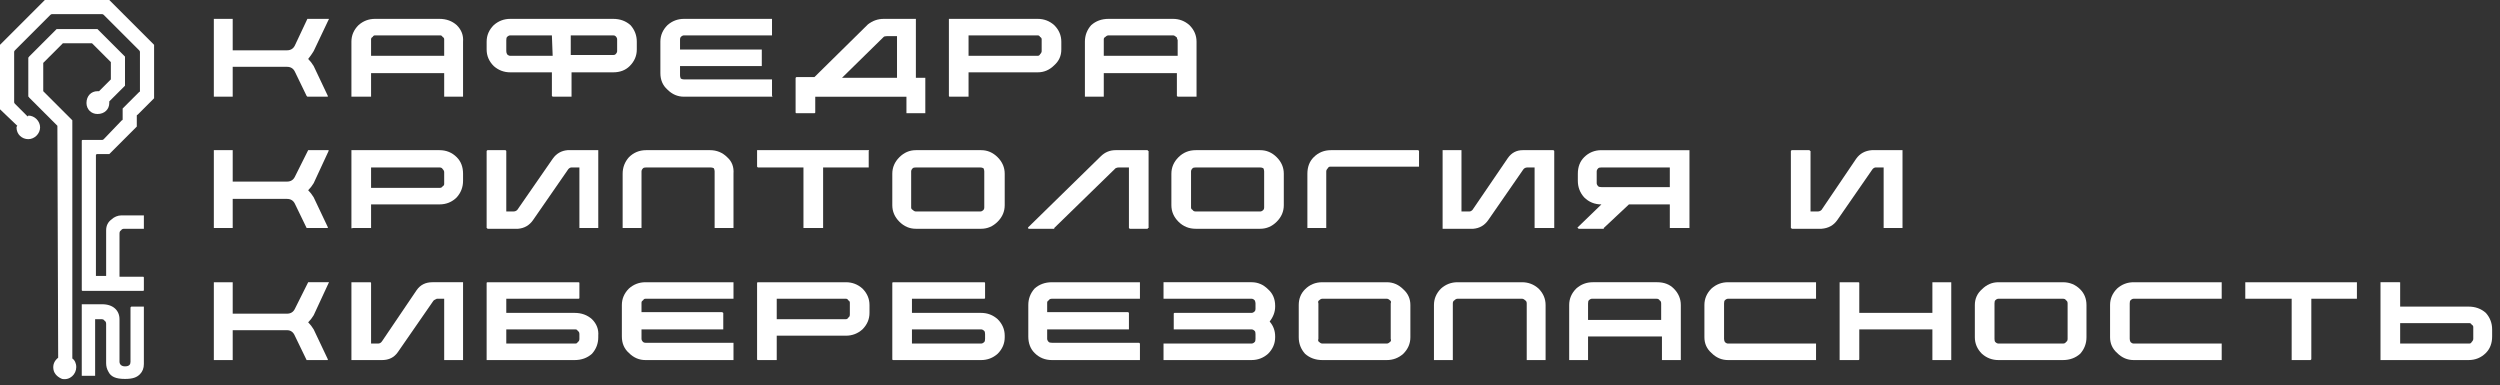
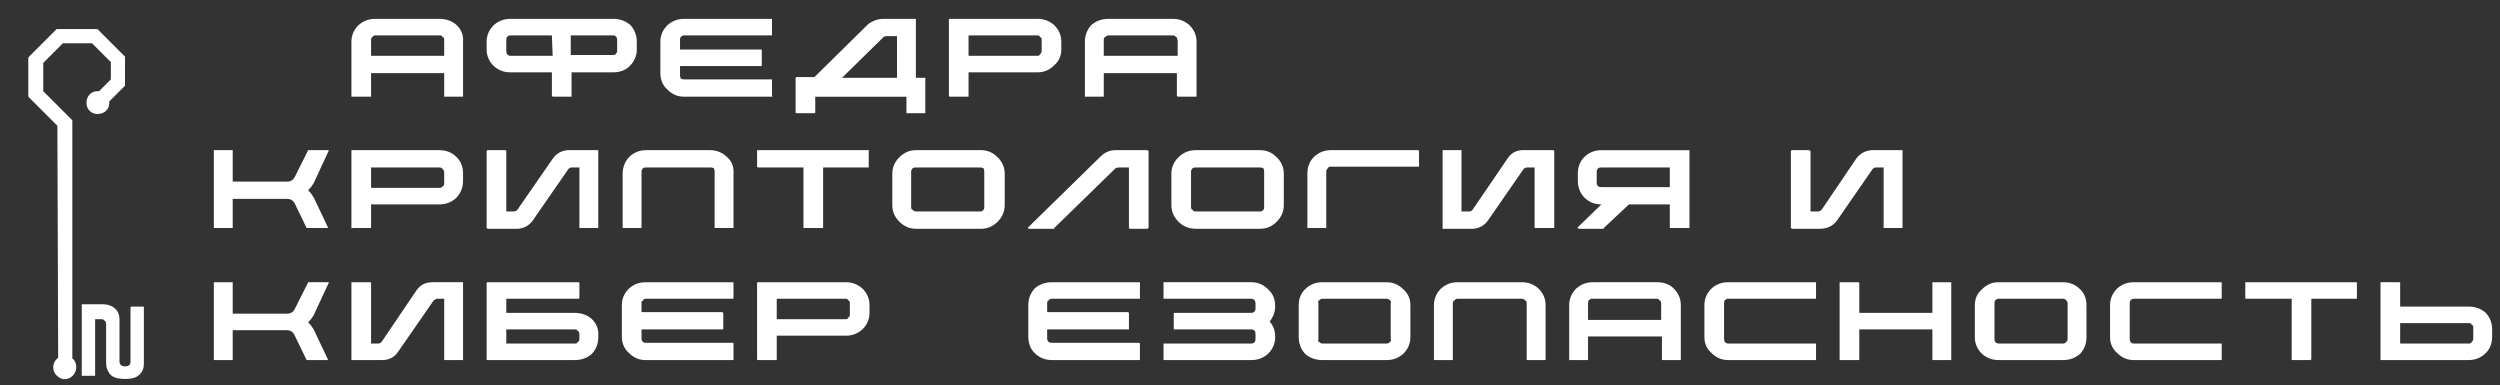
<svg xmlns="http://www.w3.org/2000/svg" viewBox="0 0 318 49" width="318" height="49">
  <rect x="0" y="0" width="318" height="49" fill="#333333" stroke="none" />
  <title>42dep-logo-white-RU-svg</title>
  <style> .s0 { fill: #ffffff } </style>
  <g id="Layer">
    <g id="Layer">
      <g id="RU">
-         <path id="Layer" class="s0" d="m41.8 2.4q0 0 0 0 0.1 0 0 0.1l-1.9 4q-0.3 0.5-0.7 1 0.4 0.4 0.7 0.9l1.8 3.8q0 0 0 0.1 0 0 0 0h-2.6q0 0-0.1-0.1l-1.5-3.1q-0.3-0.6-1-0.6h-6.9v3.7q0 0 0 0.1 0 0-0.1 0h-2.3q0 0 0 0 0-0.1 0-0.1v-9.8q0 0 0 0 0 0 0 0h2.3q0.1 0 0.1 0 0 0 0 0.1v3.9h6.9q0.7 0 1-0.6l1.6-3.4q0.1 0 0.1 0c0 0 2.6 0 2.6 0z" />
        <path id="Layer" fill-rule="evenodd" class="s0" d="m47.2 9.3v2.9q0 0.1 0 0.1-0.1 0-0.1 0h-2.3q0 0-0.1 0 0-0.1 0-0.1v-6.9q0-1.2 0.9-2.1 0.9-0.8 2.1-0.8h8.2q1.3 0 2.2 0.8 0.9 0.9 0.8 2.1v6.9q0 0.1 0 0.1 0 0 0 0h-2.3q-0.1 0-0.1 0 0-0.1 0-0.1v-2.9zm9.3-4.3q0-0.2-0.2-0.3-0.1-0.2-0.3-0.2h-8.3q-0.2 0-0.3 0.2-0.2 0.1-0.2 0.3v2.1h9.3v-2.1z" />
        <path id="Layer" class="s0" d="m98.3 12.2q-0.1 0.1-0.1 0.1 0 0 0 0h-11.2q-1.2 0-2.1-0.9-0.9-0.8-0.9-2.1v-4q0-1.2 0.9-2.1 0.9-0.8 2.1-0.8h11.2q0 0 0 0 0 0 0 0v2q0 0.1 0 0.1 0 0 0 0h-11.2q-0.2 0-0.4 0.2-0.1 0.1-0.1 0.3v1.3h10.3q0 0 0.1 0 0 0 0 0v2q0 0.1 0 0.1-0.1 0-0.1 0h-10.3v1.2q0 0.2 0.1 0.4 0.2 0.1 0.4 0.1h11.2q0 0 0 0.1 0 0 0 0v2z" />
        <path id="Layer" fill-rule="evenodd" class="s0" d="m120.8 12.3q0 0 0 0-0.1 0-0.1-0.1v-9.8q0 0 0.1 0 0 0 0 0h11.2q1.2 0 2.1 0.8 0.9 0.9 0.9 2.1v1q0 1.2-0.9 2-0.9 0.9-2.1 0.9h-8.8v3q0 0.1 0 0.1 0 0-0.1 0h-2.3zm2.4-5.2h8.8q0.2 0 0.3-0.2 0.2-0.2 0.2-0.4v-1.5q0-0.2-0.2-0.3-0.1-0.2-0.3-0.2h-8.8z" />
        <path id="Layer" fill-rule="evenodd" class="s0" d="m81 5.3v1q0 1.2-0.9 2.1-0.8 0.8-2.1 0.8h-5.3v3q0 0.1 0 0.1 0 0-0.1 0h-2.3q0 0 0 0 0 0-0.1-0.1v-3h-5.3q-1.2 0-2.1-0.8-0.9-0.9-0.9-2.1v-1q0-1.2 0.9-2.1 0.9-0.8 2.1-0.8h13.1q1.3 0 2.2 0.8 0.8 0.9 0.8 2.1zm-10.8-0.8h-5.3q-0.2 0-0.4 0.2-0.1 0.1-0.1 0.4v1.4q0 0.2 0.1 0.4 0.2 0.2 0.4 0.2h5.4zm8.3 0.5q0-0.2-0.2-0.4-0.1-0.1-0.3-0.1h-5.4v2.5h5.4q0.2 0 0.3-0.1 0.2-0.2 0.2-0.4z" />
        <path id="Layer" fill-rule="evenodd" class="s0" d="m140.4 9.3v2.9q0 0.1 0 0.1 0 0-0.1 0h-2.3q0 0 0 0 0-0.1 0-0.1v-6.9q0-1.2 0.8-2.1 0.9-0.8 2.2-0.8h8.2q1.2 0 2.1 0.8 0.9 0.9 0.9 2.1v6.9q0 0.1 0 0.1 0 0-0.1 0h-2.3q0 0 0 0-0.1-0.1-0.1-0.1v-2.9zm9.3-4.3q0.1-0.2-0.1-0.3-0.2-0.2-0.4-0.2h-8.2q-0.2 0-0.4 0.2-0.2 0.1-0.2 0.3v2.1h9.4v-2.1z" />
        <path id="Layer" class="s0" d="m41.8 19.1q0 0 0 0.1 0.1 0 0 0l-1.9 4.1q-0.3 0.5-0.7 0.9 0.4 0.4 0.7 0.9l1.8 3.8q0 0.1 0 0.1 0 0-0.1 0h-2.5q0 0-0.1 0l-1.5-3.1q-0.3-0.6-1-0.6h-6.9v3.6q0 0.1 0 0.1 0 0-0.1 0h-2.3q0 0 0 0 0 0 0-0.1v-9.7q0 0 0-0.1 0 0 0 0h2.3q0.1 0 0.1 0 0 0.1 0 0.1v3.9h6.9q0.7 0 1-0.6l1.7-3.4q0 0 0 0h2.6z" />
        <path id="Layer" fill-rule="evenodd" class="s0" d="m44.8 29.1q0 0-0.1-0.1 0 0 0 0v-9.8q0 0 0-0.1 0.1 0 0.1 0h11.1q1.3 0 2.2 0.9 0.8 0.8 0.8 2.1v0.9q0 1.2-0.8 2.1-0.9 0.9-2.2 0.9h-8.7v3q0 0 0 0-0.1 0-0.1 0h-2.3zm2.4-5.2h8.7q0.3 0 0.4-0.2 0.2-0.1 0.2-0.3v-1.5q0-0.2-0.2-0.4-0.1-0.2-0.4-0.2h-8.7z" />
        <path id="Layer" class="s0" d="m65.3 26.9q0.3 0 0.5-0.2l4.5-6.5q0.7-1 1.9-1.1h3.9q0 0 0 0 0 0.1 0 0.1v9.8q0 0 0 0 0 0 0 0h-2.3q-0.1 0-0.1 0 0 0 0 0v-7.7h-1q-0.2 0-0.4 0.2l-4.5 6.5q-0.7 1-1.9 1.1h-3.9q0-0.1-0.1-0.1 0 0 0 0v-9.8q0 0 0 0 0.1-0.1 0.1-0.1h2.3q0 0 0.1 0.1 0 0 0 0v7.7z" />
        <path id="Layer" class="s0" d="m90.3 19.1q1.3 0 2.2 0.9 0.9 0.8 0.8 2.1v6.9q0 0 0 0 0 0 0 0h-2.3q-0.1 0-0.1 0 0 0 0 0v-7.2q0-0.2-0.1-0.4-0.2-0.1-0.4-0.1h-8.2q-0.3 0-0.4 0.1-0.2 0.2-0.2 0.4v7.2q0 0 0 0 0 0-0.1 0h-2.3q0 0 0 0 0 0 0 0v-6.9q0-1.2 0.8-2.1 0.9-0.9 2.2-0.9z" />
        <path id="Layer" class="s0" d="m96.4 21.3q0 0-0.1-0.1 0 0 0 0v-2q0 0 0-0.1 0.1 0 0.1 0h14.1q0 0 0 0 0.1 0.1 0 0.1v2q0 0 0 0 0 0.1 0 0.1h-5.8v7.7q0 0 0 0-0.1 0-0.1 0h-2.3q0 0-0.1 0 0 0 0 0v-7.7h-5.8z" />
        <path id="Layer" fill-rule="evenodd" class="s0" d="m116.5 29.1q-1.2 0-2.1-0.9-0.9-0.9-0.9-2.1v-4q0-1.2 0.9-2.1 0.9-0.9 2.1-0.9h8.3q1.2 0 2.1 0.9 0.9 0.9 0.9 2.1v4q0 1.2-0.9 2.1-0.9 0.9-2.1 0.9zm-0.6-2.7q0 0.2 0.2 0.3 0.2 0.2 0.4 0.2h8.2q0.2 0 0.4-0.2 0.1-0.1 0.1-0.3v-4.6q0-0.2-0.1-0.4-0.2-0.1-0.4-0.1h-8.2q-0.3 0-0.4 0.1-0.2 0.2-0.2 0.4z" />
        <path id="Layer" class="s0" d="m141.9 21.4l-7.8 7.6q0 0.1 0 0.1h-3.3q0 0 0-0.1-0.1 0 0-0.1l9.2-9q0.8-0.8 1.9-0.8h4.1q0 0 0 0.1 0.1 0 0.1 0v9.8q-0.1 0-0.1 0 0 0.1 0 0.1h-2.3q0 0-0.1-0.1 0 0 0 0v-7.7h-1.3q-0.2 0-0.4 0.1z" />
        <path id="Layer" fill-rule="evenodd" class="s0" d="m214.9 19.2v9.8q0 0 0 0-0.1 0-0.1 0h-2.3q0 0 0 0-0.1 0-0.1 0v-3h-5.2l-3.2 3q0 0.1 0 0.1h-3.2q-0.1-0.1-0.1-0.1-0.1 0 0-0.1l3-2.9q-1.3 0-2.2-0.9-0.8-0.9-0.8-2.1v-0.9q0-1.3 0.8-2.1 0.9-0.9 2.2-0.9h11.1q0 0 0.1 0 0 0.1 0 0.1zm-2.5 2.1h-8.7q-0.3 0-0.4 0.1-0.2 0.2-0.2 0.4v1.5q0 0.2 0.2 0.4 0.1 0.1 0.4 0.1h8.7z" />
        <path id="Layer" fill-rule="evenodd" class="s0" d="m152.1 29.1q-1.3 0-2.2-0.9-0.9-0.9-0.9-2.1v-4q0-1.2 0.9-2.1 0.9-0.9 2.2-0.9h8.2q1.2 0 2.1 0.9 0.9 0.9 0.9 2.1v4q0 1.2-0.9 2.1-0.9 0.9-2.1 0.9zm-0.6-2.7q0 0.2 0.2 0.3 0.1 0.2 0.4 0.2h8.2q0.2 0 0.4-0.2 0.1-0.1 0.1-0.3v-4.6q0-0.2-0.1-0.4-0.2-0.1-0.4-0.1h-8.2q-0.3 0-0.4 0.1-0.2 0.2-0.2 0.4z" />
        <path id="Layer" class="s0" d="m180.4 19.1q0 0 0 0 0.1 0.1 0.1 0.1v2q0 0-0.1 0 0 0.1 0 0h-11.2q-0.2 0-0.3 0.2-0.2 0.2-0.2 0.4v7.2q0 0 0 0 0 0-0.1 0h-2.3q0 0 0 0 0 0 0 0v-6.9q0-1.3 0.8-2.1 0.9-0.9 2.2-0.9c0 0 11.1 0 11.1 0z" />
        <path id="Layer" class="s0" d="m194.3 21.3q-0.3 0-0.5 0.2l-4.5 6.5q-0.7 1-1.9 1.1h-3.9q0 0 0-0.1 0 0 0 0v-9.8q0 0 0-0.1 0 0 0 0h2.3q0.1 0 0.1 0 0 0.1 0 0.1v7.7h1q0.2 0 0.4-0.2l4.5-6.6q0.7-1 1.9-1h3.9q0 0 0 0 0.1 0.1 0.1 0.1v9.8q0 0-0.1 0 0 0 0 0h-2.3q-0.1 0-0.1 0 0 0 0 0v-7.7h-0.9z" />
        <path id="Layer" class="s0" d="m231.2 26.9q0.3 0 0.5-0.2l4.4-6.5q0.7-1 2-1.1h3.8q0.1 0 0.1 0 0 0.1 0 0.1v9.8q0 0 0 0 0 0-0.1 0h-2.2q-0.1 0-0.1 0 0 0 0 0v-7.7h-1q-0.2 0-0.4 0.2l-4.5 6.5q-0.7 1-2 1.1h-3.8q0-0.1-0.1-0.1 0 0 0 0v-9.8q0 0 0 0 0.1-0.1 0.1-0.1h2.3q0 0 0 0.1 0.1 0 0.1 0v7.7z" />
        <path id="Layer" class="s0" d="m41.8 35.9q0 0 0 0 0.1 0 0 0.1l-1.9 4.1q-0.3 0.5-0.7 0.9 0.4 0.4 0.7 0.9l1.8 3.8q0 0 0 0.1 0 0-0.1 0h-2.5q0 0-0.1 0l-1.5-3.1q-0.3-0.7-1-0.7h-6.9v3.7q0 0.1 0 0.1 0 0-0.1 0h-2.3q0 0 0 0 0-0.1 0-0.1v-9.8q0 0 0 0 0 0 0 0h2.3q0.1 0 0.1 0 0 0 0 0v4h6.9q0.7 0 1-0.6l1.7-3.4q0-0.1 0 0h2.6z" />
        <path id="Layer" class="s0" d="m47.2 43.7v-7.7q0-0.1-0.1-0.1 0 0 0 0h-2.3q0 0-0.1 0 0 0 0 0.1v9.7q0 0.1 0 0.1 0.1 0 0.1 0h3.8q1.3 0 2-1l4.5-6.5c0.1-0.2 0.6-0.3 0.4-0.3h1v7.7q0 0.1 0 0.1 0 0 0 0h2.3q0.1 0 0.1 0 0 0 0-0.1v-9.8q0 0 0 0 0 0-0.1 0h-3.8q-1.3 0-2 1l-4.4 6.5q-0.2 0.3-0.5 0.3z" />
        <path id="Layer" class="s0" d="m93.3 45.7q0 0.1 0 0.1 0 0 0 0h-11.2q-1.2 0-2.1-0.9-0.9-0.8-0.9-2.1v-4q0-1.2 0.9-2.1 0.9-0.8 2.1-0.8h11.2q0 0 0 0 0.1 0 0 0v2q0 0.1 0 0.1 0 0 0 0h-11.2q-0.2 0-0.3 0.2-0.2 0.1-0.2 0.3v1.2h10.3q0 0.1 0.1 0.1 0 0 0 0v2q0 0.1 0 0.1-0.1 0-0.1 0h-10.3v1.2q0 0.2 0.2 0.4 0.1 0.1 0.3 0.1h11.2q0 0 0 0.1 0.1 0 0 0z" />
        <path id="Layer" fill-rule="evenodd" class="s0" d="m96.4 45.8q0 0 0 0-0.1 0-0.1-0.1v-9.7q0-0.1 0.1-0.1 0 0 0 0h11.2q1.2 0 2.1 0.8 0.9 0.9 0.9 2.1v1q0 1.2-0.9 2.1-0.9 0.8-2.1 0.8h-8.8v3q0 0.1 0 0.1 0 0-0.1 0h-2.3zm2.4-5.2h8.8q0.2 0 0.3-0.2 0.2-0.1 0.2-0.4v-1.5q0-0.2-0.2-0.3-0.1-0.2-0.3-0.2h-8.8z" />
        <path id="Layer" fill-rule="evenodd" class="s0" d="m305.2 35.9q0 0 0.1 0 0 0 0 0.1v3h8.7q1.3 0 2.2 0.8 0.8 0.9 0.8 2.1v0.9q0 1.3-0.8 2.1-0.9 0.9-2.2 0.9h-11.1q0 0-0.1 0 0 0 0-0.1v-9.8q0 0 0 0 0.1 0 0.1 0h2.3zm0.1 7.8h8.8q0.2 0 0.3-0.2 0.2-0.2 0.2-0.4v-1.5q0-0.2-0.2-0.3-0.1-0.2-0.3-0.2h-8.8z" />
        <path id="Layer" class="s0" d="m145 45.7q0 0.1 0 0.1-0.1 0-0.1 0h-11.1q-1.3 0-2.2-0.9-0.8-0.8-0.8-2.1v-4q0-1.2 0.8-2.1 0.9-0.8 2.2-0.8h11.1q0 0 0.1 0 0 0 0 0v2q0 0.1 0 0.1-0.1 0-0.1 0h-11.1q-0.3 0-0.4 0.2-0.2 0.1-0.2 0.3v1.2h10.3q0.1 0.1 0.1 0.1 0 0 0 0v2q0 0.1 0 0.1 0 0-0.1 0h-10.3v1.2q0 0.2 0.2 0.4 0.1 0.1 0.4 0.1h11.1q0 0 0.1 0.1 0 0 0 0z" />
        <path id="Layer" fill-rule="evenodd" class="s0" d="m168.2 45.8q-1.3 0-2.2-0.8-0.8-0.9-0.8-2.1v-4.1q0-1.2 0.8-2 0.9-0.9 2.2-0.9h8.2q1.2 0 2.1 0.9 0.9 0.8 0.9 2v4.1q0 1.2-0.9 2.1-0.9 0.8-2.1 0.8zm-0.5-2.7q-0.1 0.3 0.1 0.4 0.2 0.2 0.4 0.2h8.2q0.2 0 0.4-0.2 0.2-0.1 0.1-0.4v-4.5q0.1-0.3-0.1-0.4-0.2-0.2-0.4-0.2h-8.2q-0.2 0-0.4 0.2-0.2 0.1-0.1 0.4z" />
        <path id="Layer" class="s0" d="m193.6 35.9q1.2 0 2.1 0.8 0.9 0.9 0.9 2.1v6.9q0 0.1 0 0.1 0 0-0.1 0h-2.3q0 0 0 0 0 0 0-0.1v-7.1q0-0.3-0.2-0.4-0.2-0.2-0.4-0.2h-8.2q-0.2 0-0.4 0.2-0.2 0.1-0.2 0.4v7.1q0 0.1 0 0.1 0 0 0 0h-2.3q-0.1 0-0.1 0 0 0 0-0.1v-6.9q0-1.2 0.9-2.1 0.9-0.8 2.1-0.8z" />
        <path id="Layer" fill-rule="evenodd" class="s0" d="m202 42.8v2.9q0 0.1 0 0.1 0 0 0 0h-2.3q-0.1 0-0.1 0 0 0 0-0.1v-6.9q0-1.2 0.9-2.1 0.9-0.8 2.1-0.8h8.2q1.3 0 2.1 0.8 0.9 0.9 0.9 2.1v6.9q0 0.1 0 0.1 0 0-0.1 0h-2.2q-0.1 0-0.1 0 0 0 0-0.1v-2.9zm9.3-4.2q0-0.3-0.2-0.4-0.1-0.2-0.4-0.2h-8.2q-0.2 0-0.4 0.2-0.1 0.1-0.1 0.4v2.1h9.3v-2.1z" />
        <path id="Layer" class="s0" d="m219.8 45.8q-1.2 0-2.1-0.9-0.9-0.8-0.9-2v-4.1q0-1.2 0.9-2.1 0.9-0.8 2.1-0.8h11.1q0.1 0 0.1 0 0 0 0 0.1v2q0 0 0 0 0 0-0.1 0h-11.1q-0.2 0-0.4 0.2-0.1 0.1-0.1 0.4v4.5q0 0.2 0.1 0.4 0.2 0.2 0.4 0.2h11.1q0.1 0 0.1 0 0 0 0 0v2q0 0.1 0 0.1 0 0-0.1 0h-11.1z" />
        <path id="Layer" class="s0" d="m245.8 45.8q0 0 0 0 0 0 0-0.1v-3.8h-9.3v3.8q0 0.1-0.1 0.1 0 0 0 0h-2.3q0 0-0.1 0 0 0 0-0.1v-9.7q0-0.1 0-0.1 0.1 0 0.1 0h2.3q0 0 0 0 0.1 0 0.1 0.1v3.8h9.3v-3.8q0-0.1 0-0.1 0 0 0 0h2.3q0.1 0 0.1 0 0 0 0 0.1v9.7q0 0.1 0 0.1 0 0-0.1 0z" />
        <path id="Layer" fill-rule="evenodd" class="s0" d="m254.2 45.8q-1.2 0-2.1-0.8-0.9-0.9-0.9-2.1v-4.1q0-1.2 0.9-2 0.9-0.9 2.1-0.9h8.2q1.3 0 2.2 0.9 0.8 0.8 0.8 2v4.1q0 1.2-0.8 2.1-0.9 0.8-2.2 0.8zm-0.5-2.7q0 0.3 0.1 0.4 0.2 0.2 0.4 0.2h8.2q0.3 0 0.4-0.2 0.2-0.1 0.2-0.4v-4.5q0-0.3-0.2-0.4-0.1-0.2-0.4-0.2h-8.2q-0.2 0-0.4 0.2-0.1 0.1-0.1 0.4z" />
        <path id="Layer" class="s0" d="m271.4 45.8q-1.2 0-2.1-0.9-0.9-0.8-0.9-2v-4.1q0-1.2 0.9-2.1 0.9-0.8 2.1-0.8h11.2q0 0 0 0 0 0 0 0.1v2q0 0 0 0 0 0 0 0h-11.2q-0.2 0-0.4 0.2-0.1 0.1-0.1 0.4v4.5q0 0.2 0.1 0.4 0.2 0.2 0.4 0.2h11.2q0 0 0 0 0 0 0 0v2q0 0.1 0 0.1 0 0 0 0h-11.2z" />
        <path id="Layer" class="s0" d="m285.7 38q-0.1 0-0.1 0 0 0 0 0v-2q0-0.1 0-0.1 0 0 0.1 0h14.1q0 0 0 0 0 0 0 0.1v2q0 0 0 0 0 0 0 0h-5.8v7.7q-0.1 0.1-0.1 0.1 0 0 0 0h-2.3q-0.1 0-0.1 0 0 0 0-0.1v-7.7z" />
        <path id="Layer" fill-rule="evenodd" class="s0" d="m116.5 9.9h1.2q0 0 0 0v4.5q0 0 0 0h-2.3q-0.1 0-0.1 0v-2.1h-11.6v2q0 0.1-0.1 0.1h-2.3q-0.1 0-0.1-0.1v-4.4q0 0 0.1-0.1h2.3l6.8-6.7q0.9-0.7 2-0.7h4.1q0 0 0 0 0 0 0 0zm-9.4 0h7v-5.3h-1.3q-0.3 0-0.4 0.1z" />
        <path id="Layer" fill-rule="evenodd" class="s0" d="m76.1 42.7v0.2q0 1.2-0.8 2.1-0.9 0.8-2.2 0.8h-11.1q0 0-0.1 0 0 0 0-0.1v-9.7q0-0.1 0.1-0.1h11.6q0.1 0 0.1 0.1v1.9q0 0.1-0.1 0.1h-9.2v1.8h8.7q1.3 0 2.2 0.8 0.9 0.9 0.8 2.1zm-2.4-0.2q0-0.3-0.2-0.4-0.1-0.2-0.3-0.2h-8.8v1.8h8.8q0.2 0 0.3-0.2 0.2-0.1 0.2-0.4z" />
-         <path id="Layer" fill-rule="evenodd" class="s0" d="m127.8 42.7v0.2q0 1.2-0.9 2.1-0.9 0.8-2.1 0.8h-11.2q0 0 0 0-0.1 0-0.1-0.1v-9.7q0-0.1 0.1-0.1h11.6q0.1 0 0.1 0.1v1.9q0 0.1-0.1 0.1h-9.2v1.8h8.8q1.2 0 2.1 0.8 0.9 0.9 0.9 2.1zm-2.5-0.2q0-0.3-0.1-0.4-0.2-0.2-0.4-0.2h-8.8v1.8h8.8q0.2 0 0.4-0.2 0.1-0.1 0.1-0.4z" />
        <g id="Layer">
          <path id="Layer" class="s0" d="m148 43.8q0-0.1 0-0.1h11.2q0.2 0 0.4-0.2 0.1-0.1 0.1-0.4v-0.6q0-0.3-0.1-0.4-0.2-0.2-0.4-0.2h-9.8q-0.1 0-0.1 0v-2q0-0.1 0.1-0.1h9.8q0.2 0 0.4-0.2 0.1-0.1 0.1-0.3v-0.7q0-0.2-0.1-0.4-0.2-0.2-0.4-0.2h-11.2q0 0 0 0v-2q0-0.1 0-0.1 0 0 0 0h11.2q1.2 0 2.1 0.9 0.9 0.8 0.9 2.1v0.1q0 1-0.7 1.9 0.7 0.8 0.7 1.9v0.1q0 1.2-0.9 2.1-0.9 0.8-2.1 0.8h-11.2q0 0 0 0 0 0 0 0z" />
        </g>
      </g>
      <g id="Key">
        <path id="Layer" class="s0" d="m16.6 46v-6.9q0 0 0 0 0.1-0.1 0.1-0.1h1.6q0 0 0 0.1 0 0 0 0v7.2q0 0.8-0.5 1.3c-0.4 0.4-0.9 0.6-1.9 0.6-1.2 0-1.8-0.3-2.1-0.9q-0.3-0.5-0.3-1.1v-5q0-0.3-0.2-0.4-0.1-0.2-0.4-0.2h-0.8v7.2q0 0 0 0 0 0-0.1 0h-1.5q-0.1 0-0.1 0 0 0 0 0v-9.1q0 0 0 0 0 0 0.1 0h2.5c1.4 0 2.2 0.8 2.2 1.9v5.4c0 0.3 0.2 0.6 0.7 0.6 0.6 0 0.7-0.3 0.7-0.6z" />
-         <path id="Layer" class="s0" d="m13.9 19.6l3.5-3.5q0-0.1 0-0.1v-1.3q0-0.1 0.1-0.1l2.1-2.1q0-0.1 0-0.1v-6.6q0-0.1 0-0.1l-5.7-5.7q0 0-0.1 0h-8q-0.1 0-0.1 0l-5.7 5.7q0 0 0 0.1v8q0 0.1 0 0.1l2.2 2.1q-0.1 0.1-0.1 0.2c0 0.9 0.7 1.5 1.5 1.5 0.8 0 1.5-0.7 1.5-1.5 0-0.8-0.7-1.5-1.5-1.5q0 0.1-0.1 0.1l-1.6-1.6q-0.1-0.1-0.1-0.2v-6.4q0-0.1 0.1-0.2l4.5-4.5q0.1-0.1 0.2-0.1h6.4q0.1 0 0.2 0.1l4.5 4.5q0.1 0.1 0.1 0.2v5q0 0.1-0.1 0.1l-2.1 2.1q0 0.1 0 0.1v1.3q0 0.1-0.1 0.1l-2.3 2.4q-0.1 0.1-0.2 0.1h-2.5q-0.1 0-0.1 0.1v19q0 0.1 0.1 0.1h1.7 6q0.1 0 0.1-0.1v-1.6q0-0.1-0.1-0.1h-3q0-2.8 0-5.5 0-0.3 0.2-0.4 0.1-0.2 0.4-0.2h2.5q0 0 0 0 0 0 0-0.1v-1.5q0-0.1 0-0.1 0 0 0 0h-2.9c-0.4 0-0.9 0.2-1.2 0.5q-0.7 0.5-0.7 1.4 0 2.9 0 5.8h-1.2q-0.1 0-0.1 0v-15.4q0.1-0.1 0.1-0.1h1.5q0.1 0 0.1 0z" />
        <path id="Layer" class="s0" d="m15.9 7.2l-3.5-3.5q0 0-0.1 0h-5q0 0-0.1 0l-3.5 3.5q0 0.1-0.1 0.1v5q0.1 0 0.1 0.1l3.6 3.6q0 0 0 0.1l0.1 29.4c-0.5 0.4-0.7 0.9-0.6 1.5 0.1 0.6 0.6 1 1.1 1.2 1 0.2 1.8-0.6 1.8-1.5 0-0.5-0.2-0.9-0.5-1.1v-30.3q0 0-0.1-0.1l-3.6-3.6q0 0 0-0.1v-3.4q0-0.1 0-0.1l2.5-2.5q0 0 0.1 0h3.4q0.1 0 0.2 0l2.4 2.4q0 0.1 0 0.2v2q0 0-0.1 0.1l-1.4 1.4q-0.1 0-0.2 0c-0.8 0-1.4 0.6-1.4 1.5 0 0.8 0.6 1.4 1.4 1.4 0.9 0 1.5-0.6 1.5-1.4q0-0.1 0-0.2l2-2q0 0 0-0.1v-3.5q0-0.1 0-0.1z" />
      </g>
    </g>
  </g>
</svg>